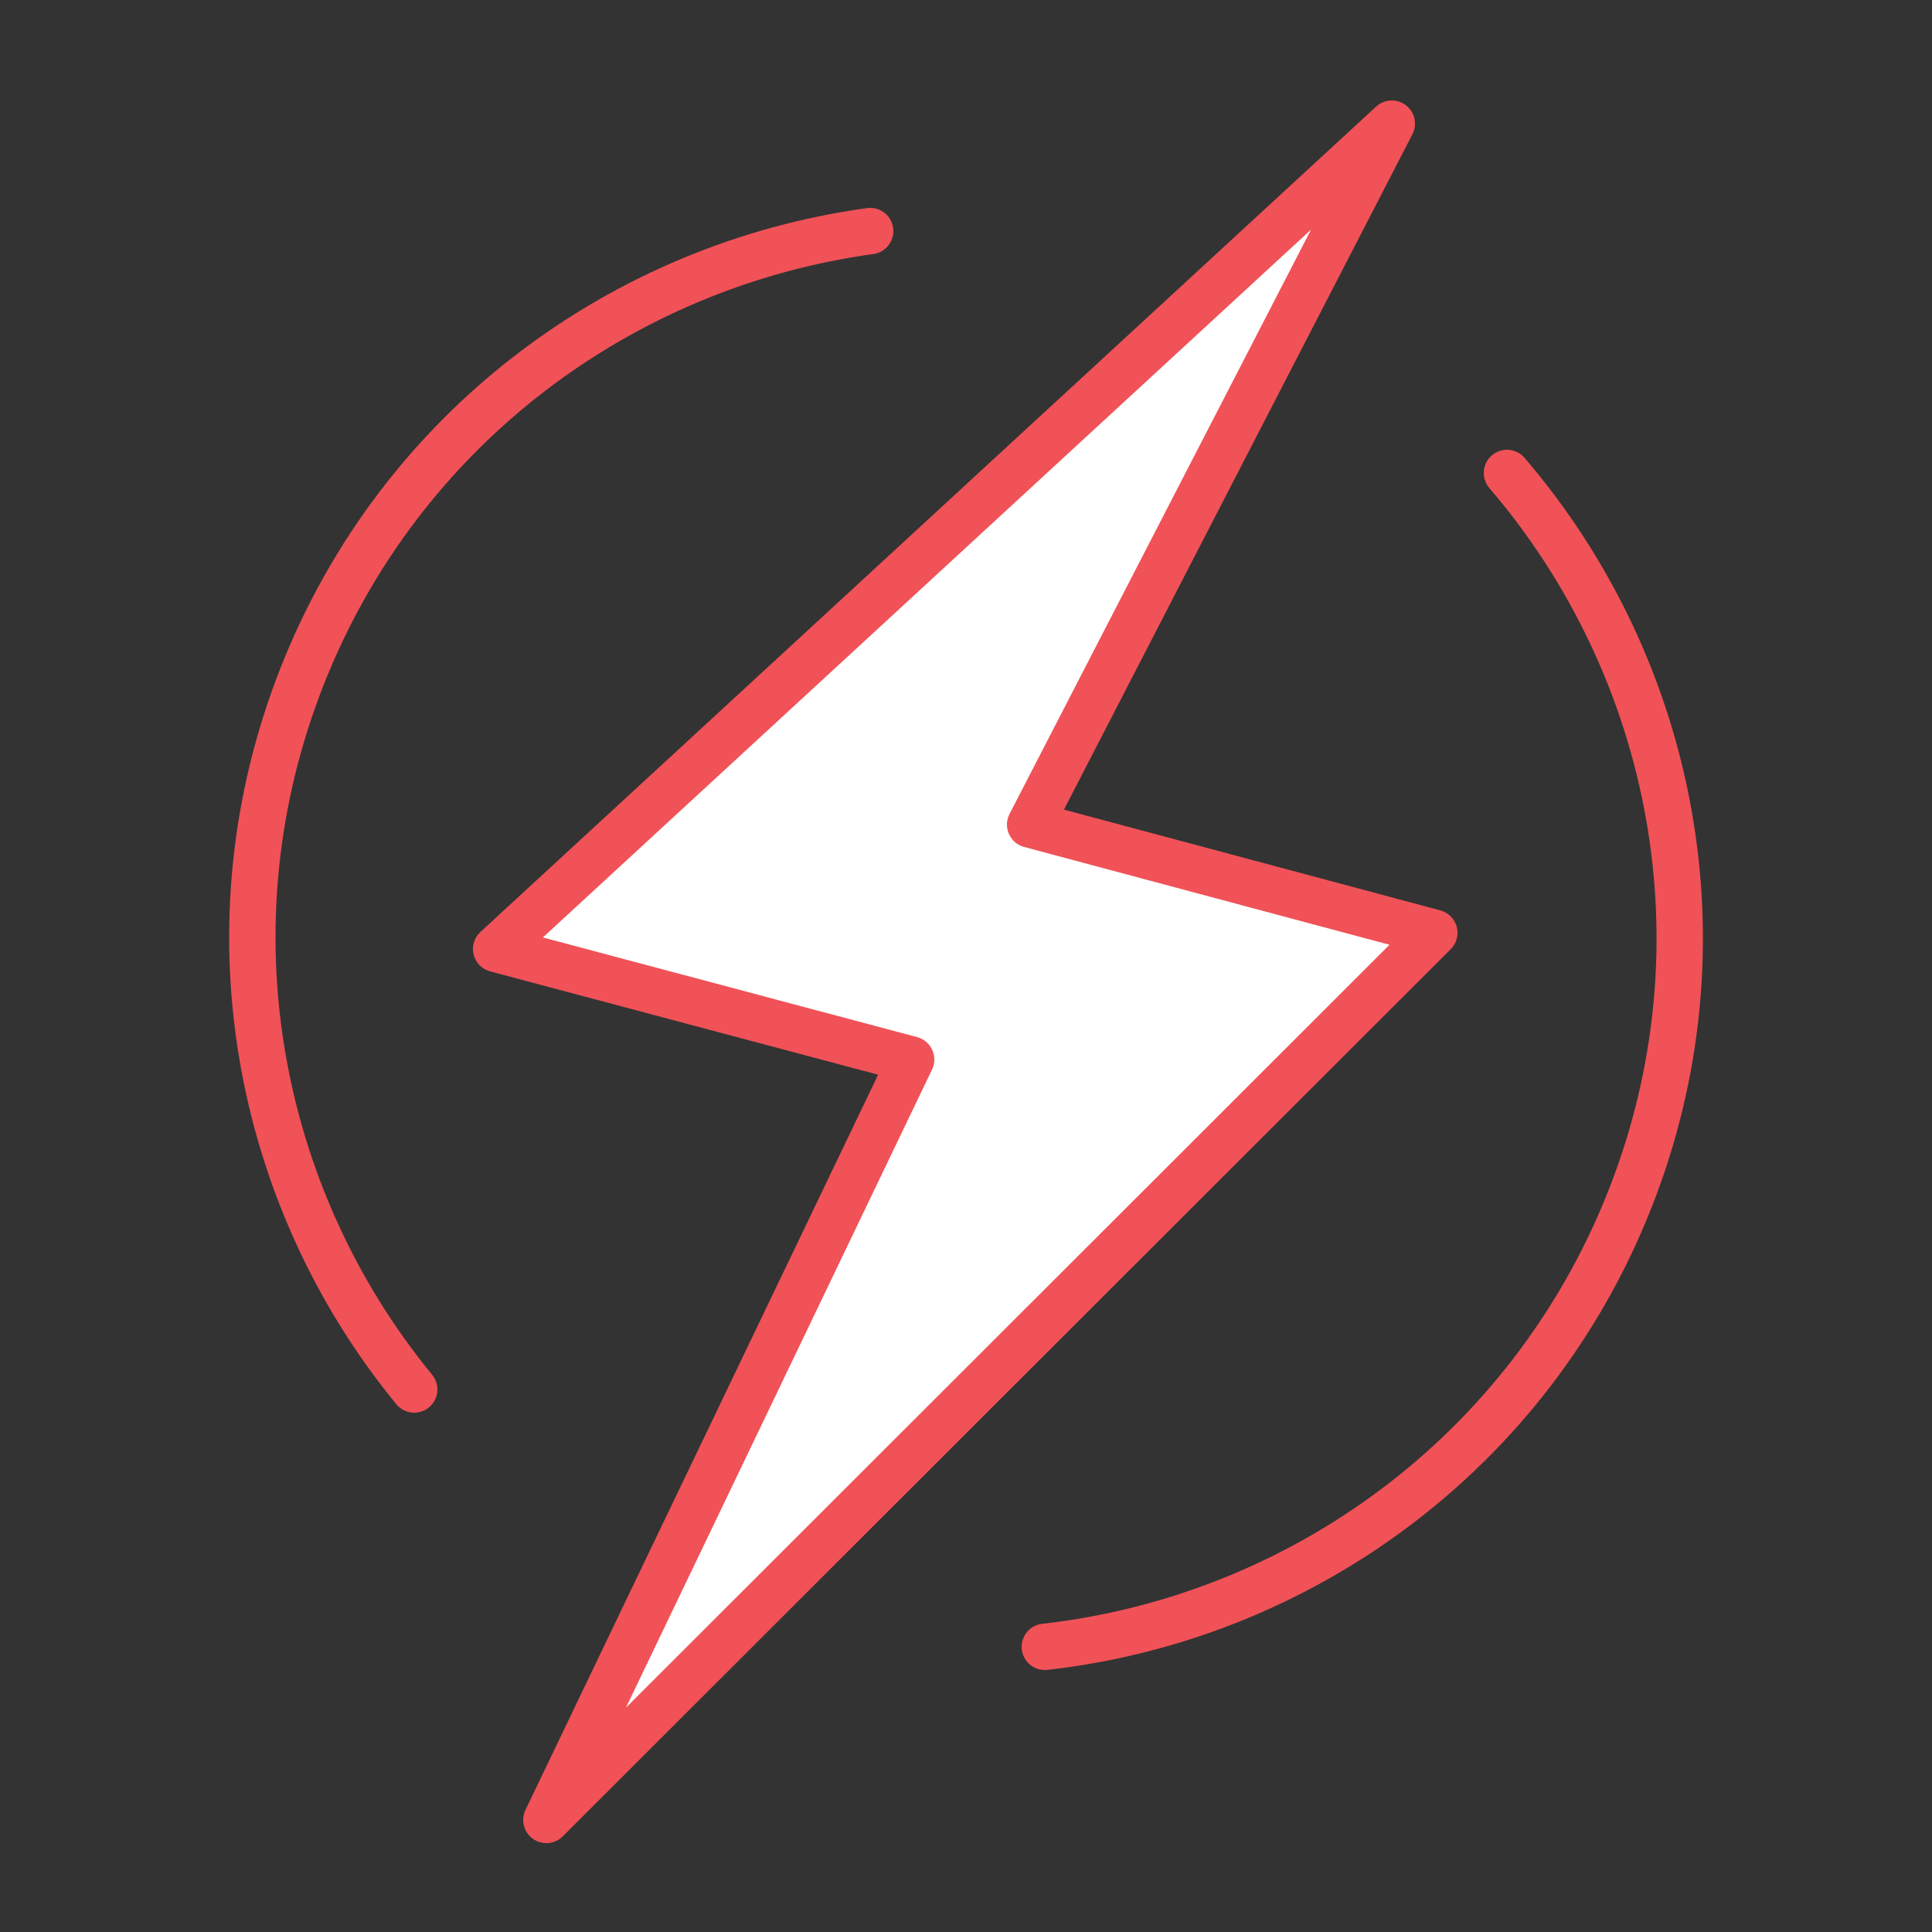
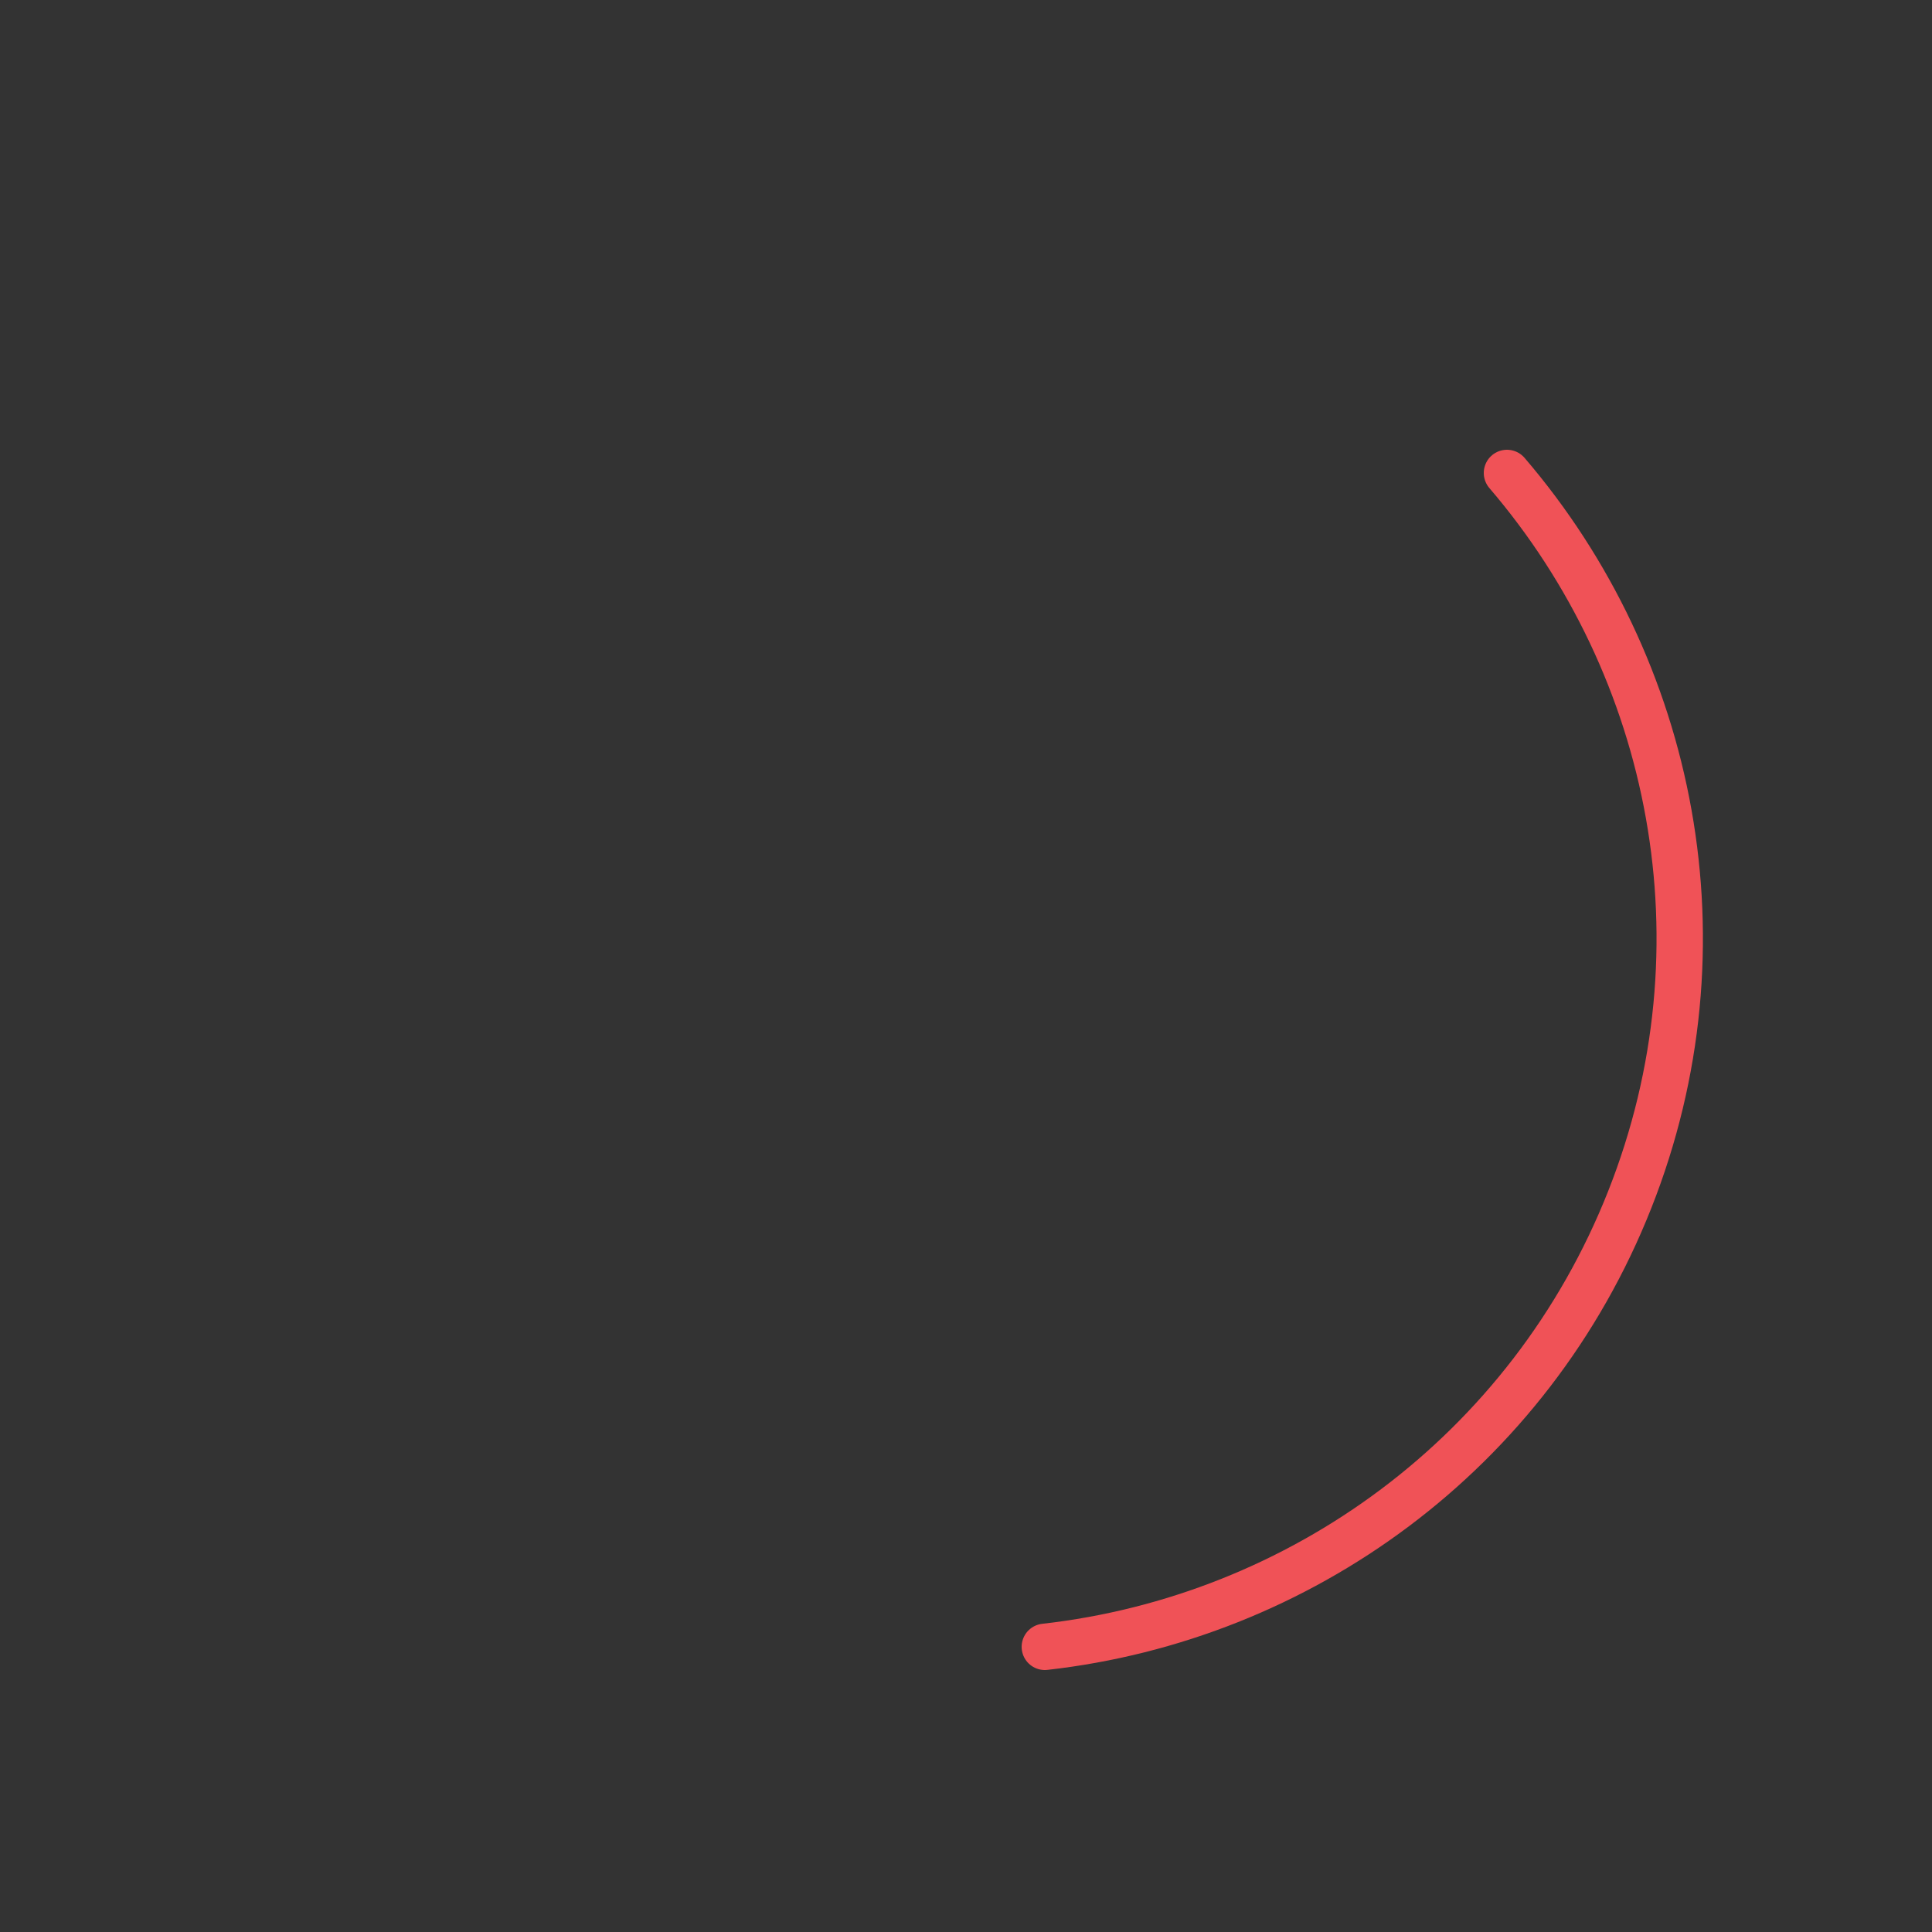
<svg xmlns="http://www.w3.org/2000/svg" version="1.1" id="Layer_1" x="0px" y="0px" viewBox="0 0 250 250" style="enable-background:new 0 0 250 250;" xml:space="preserve">
  <rect x="0" y="0" width="250" height="250" fill="#333333" stroke="none" />
  <style type="text/css">
	.st0{fill:#FFFFFF;stroke:#F05257;stroke-width:6;stroke-linecap:round;stroke-linejoin:round;stroke-miterlimit:10;}
	.st1{fill:none;stroke:#F05257;stroke-width:6;stroke-linecap:round;stroke-linejoin:round;stroke-miterlimit:10;}
</style>
  <g id="XMLID_1_">
-     <polygon id="XMLID_10_" class="st0" points="70.7,235.5 117.9,137.1 64.2,122.8 180.1,16 133.3,106.7 185.6,120.7  " />
    <g id="XMLID_7_">
-       <path id="XMLID_9_" class="st1" d="M112.6,29.9c-32,4.4-60.8,25.4-73.5,57.6s-6,67.3,14.5,92.3" />
      <path id="XMLID_8_" class="st1" d="M135.2,213.1c32.9-3.7,62.7-25,75.7-57.9s5.7-68.8-15.9-94" />
    </g>
  </g>
</svg>